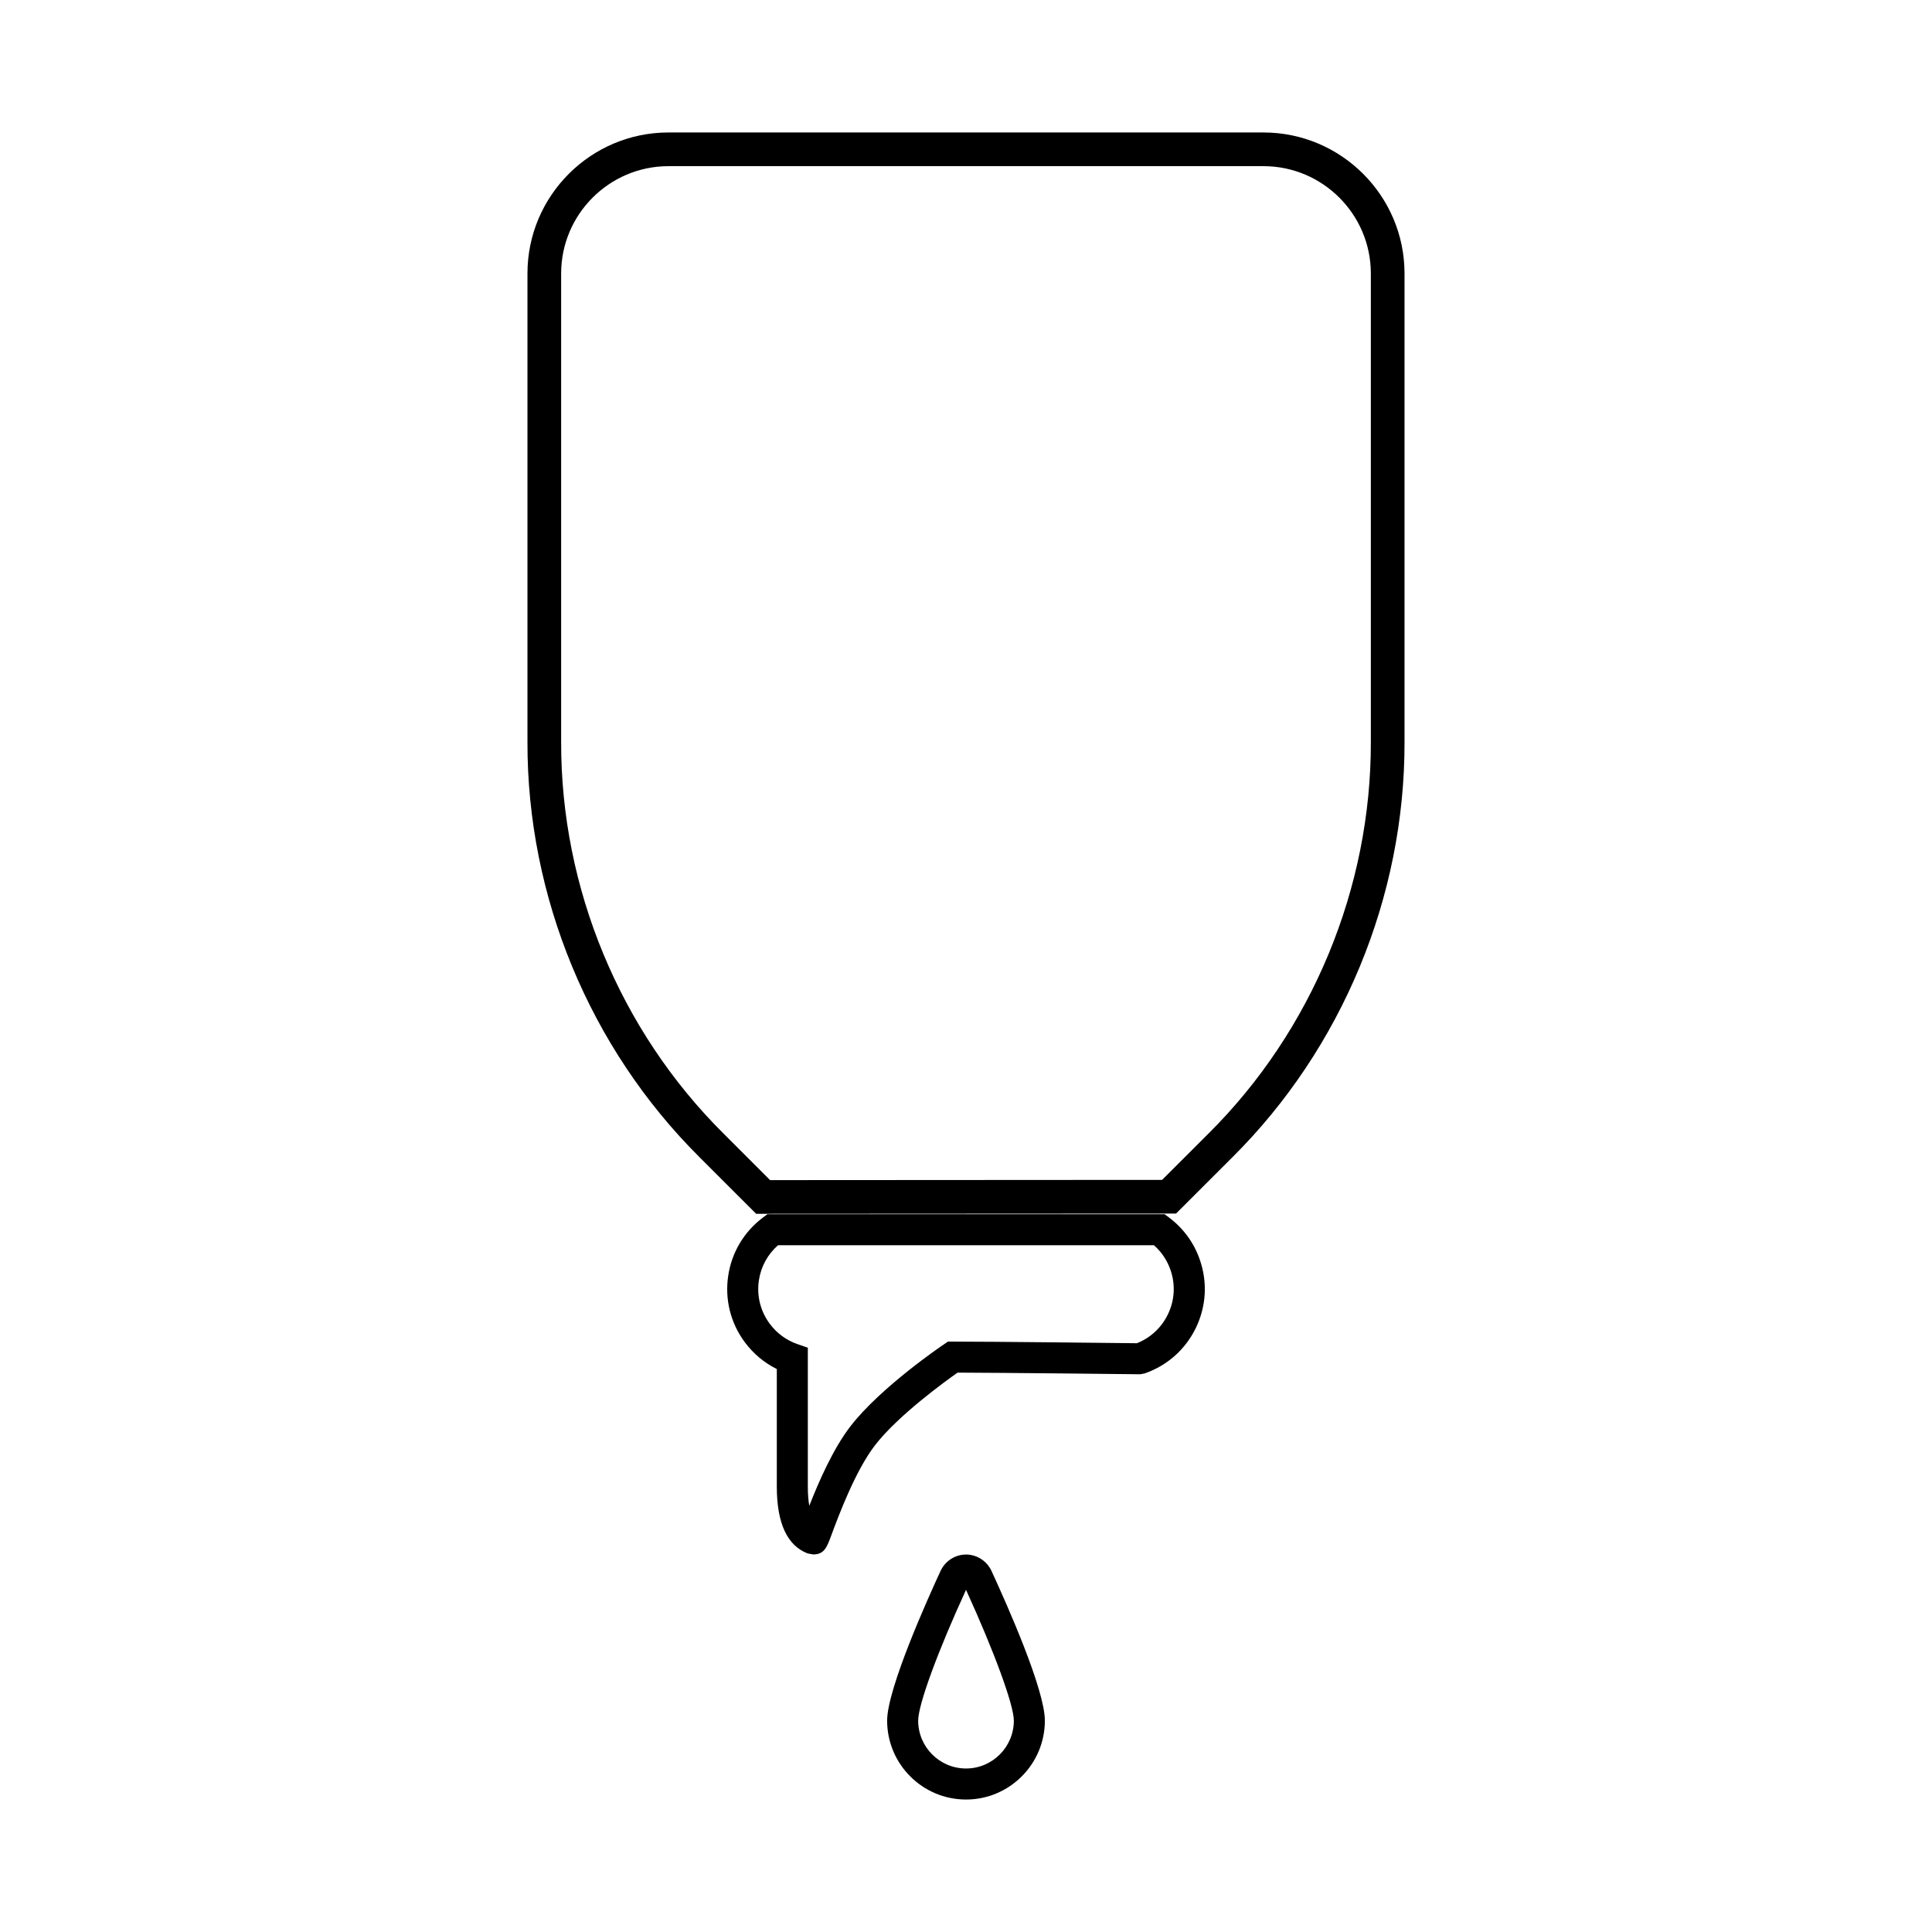
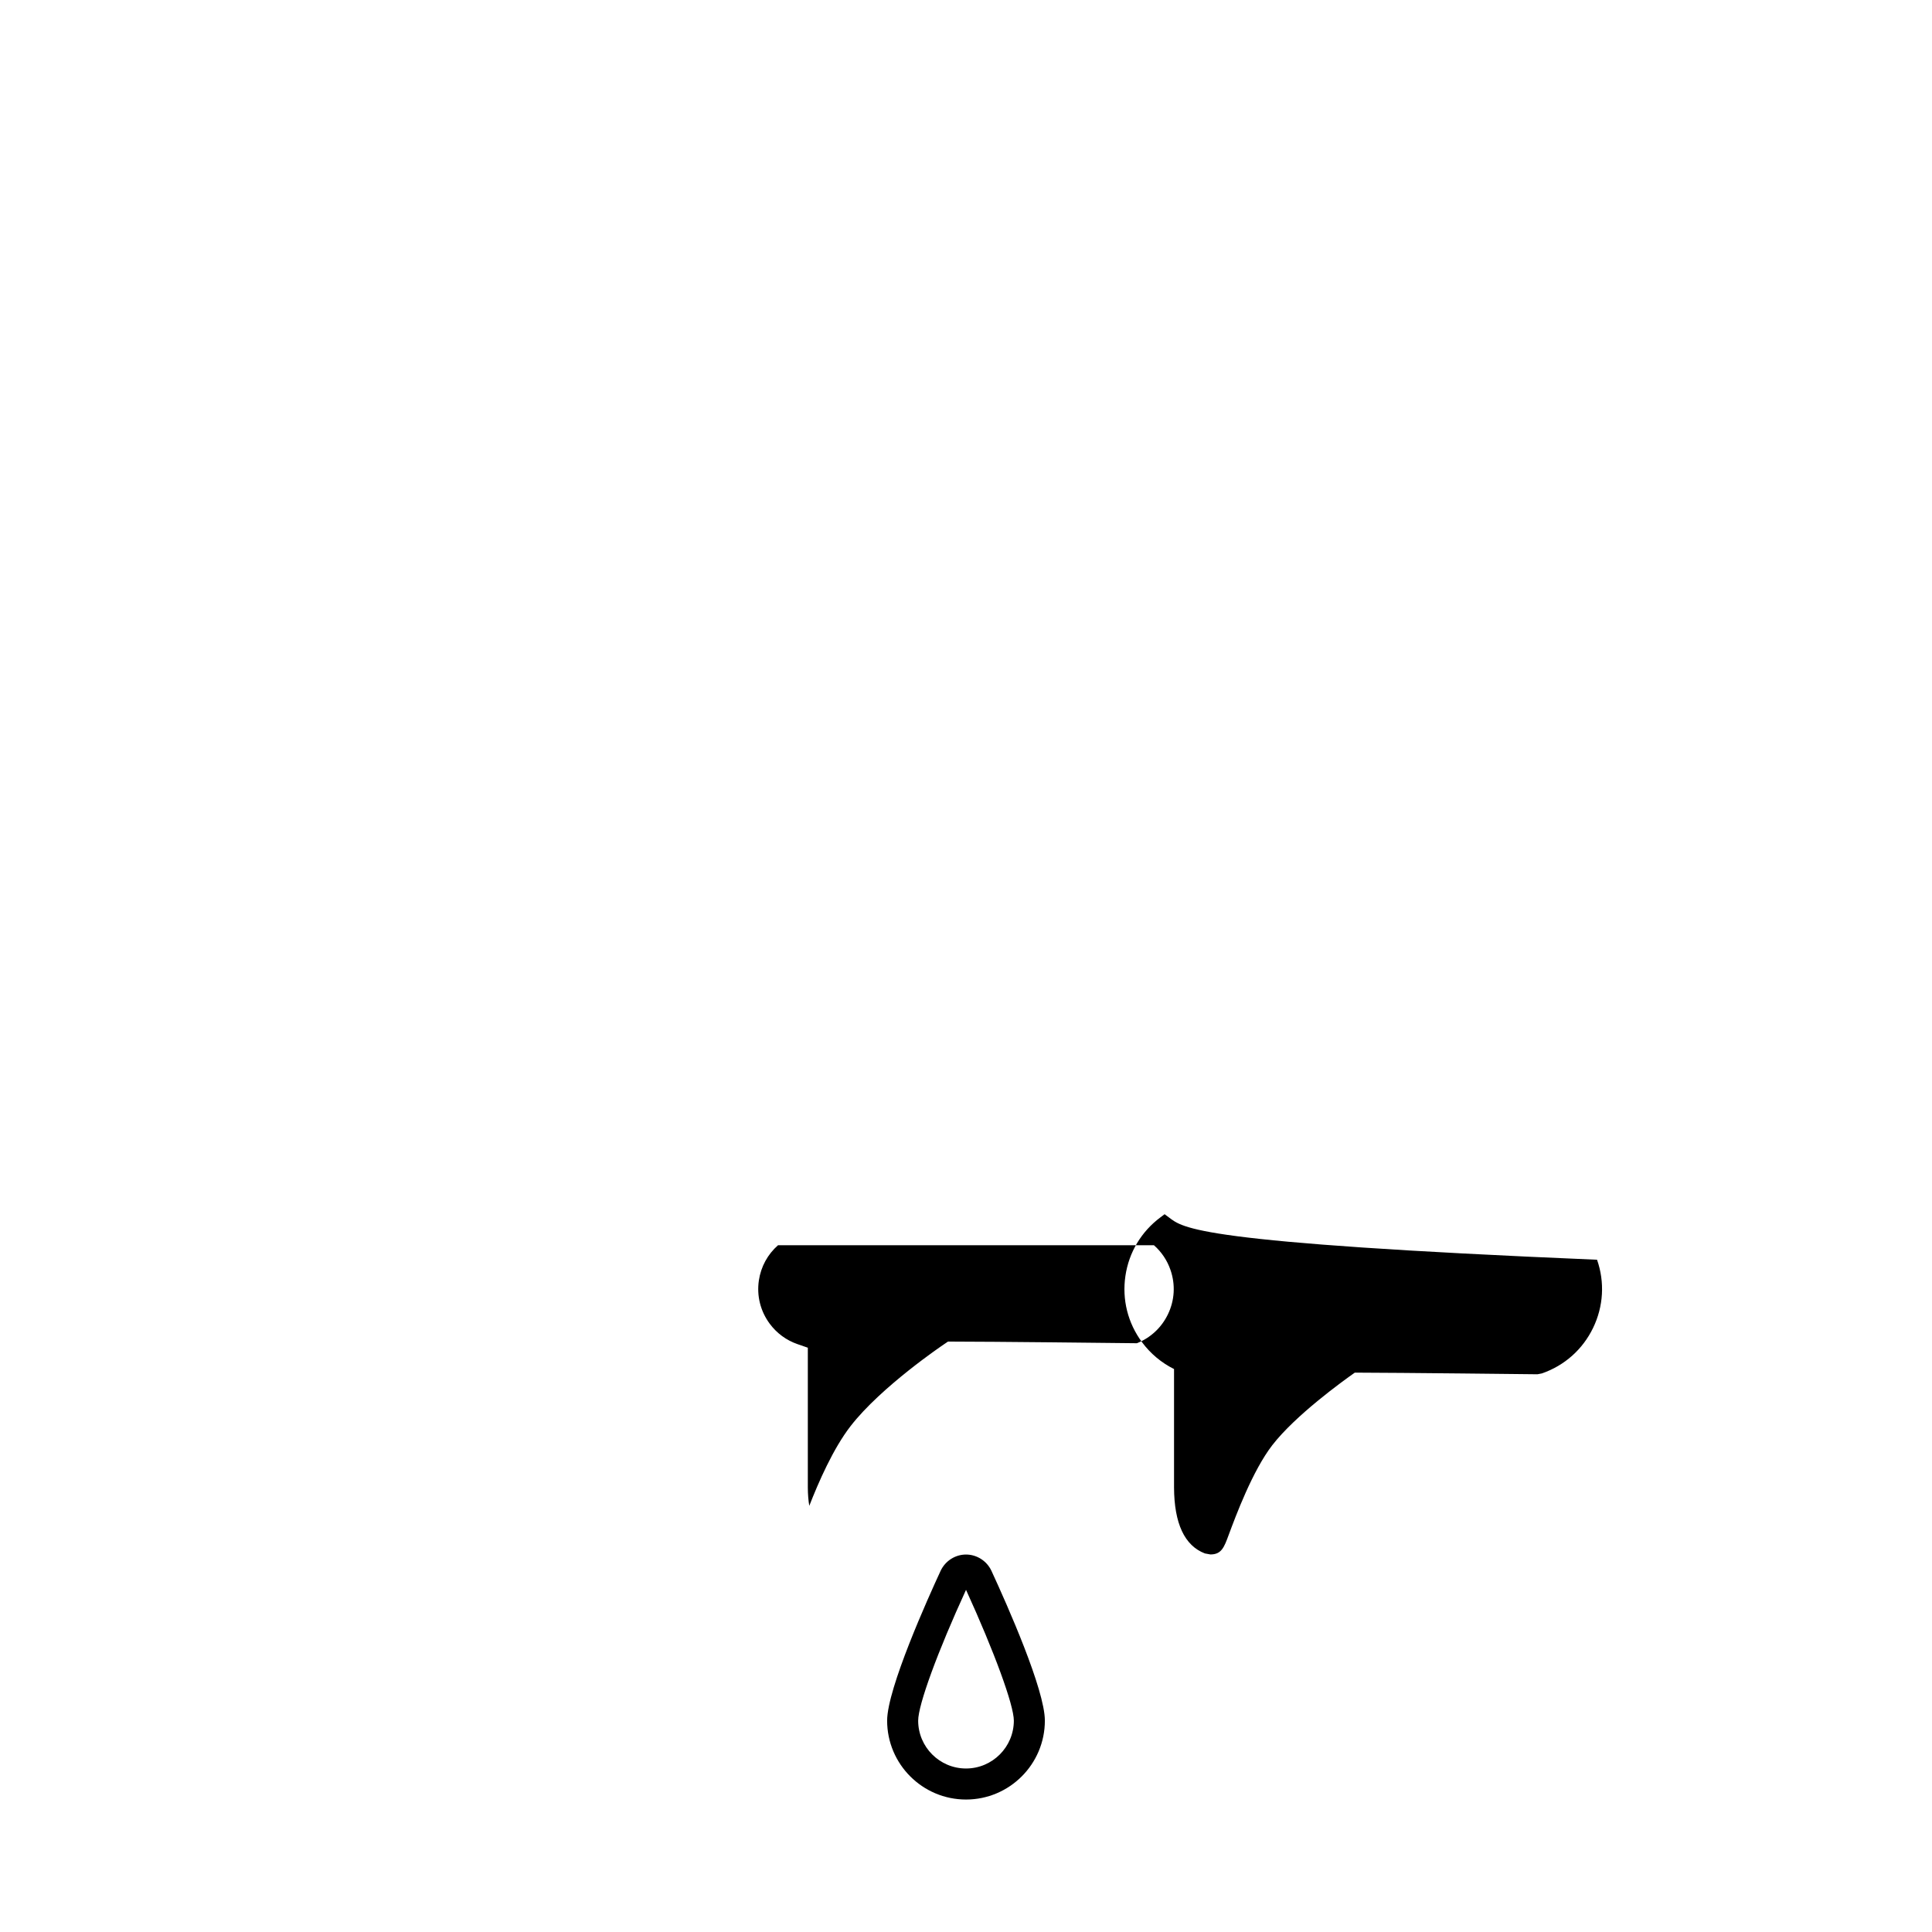
<svg xmlns="http://www.w3.org/2000/svg" version="1.1" id="Layer_1" x="0px" y="0px" width="200px" height="200px" viewBox="0 0 200 200" enable-background="new 0 0 200 200" xml:space="preserve">
  <g>
    <path d="M100.002,160.925c-1.113,0-2.143,0.656-2.626,1.678c-1.3,2.804-5.54,12.206-5.54,15.517c0,4.503,3.663,8.167,8.166,8.167   c4.501,0,8.162-3.664,8.162-8.167c0-3.194-3.87-11.914-5.537-15.523C102.146,161.581,101.116,160.925,100.002,160.925z    M100.002,183.074c-2.731,0-4.953-2.223-4.953-4.955c0-1.644,2.023-7.162,4.954-13.539c2.929,6.415,4.95,11.931,4.95,13.539   C104.952,180.852,102.731,183.074,100.002,183.074z" />
-     <path d="M120.989,126.014l-0.429-0.32H79.439l-0.423,0.318c-1.985,1.475-3.276,3.633-3.635,6.074   c-0.361,2.445,0.252,4.884,1.726,6.867c0.872,1.175,2.006,2.122,3.308,2.77v12.252c0.015,3.735,1.091,6.035,3.197,6.837   l0.569,0.104c1.146,0,1.417-0.735,1.885-2.003c0.74-1.992,2.474-6.658,4.519-9.306c2.391-3.091,7.266-6.614,8.543-7.513   c4.758,0.01,18.702,0.167,18.825,0.169l0.086,0.001l0.46-0.089c2.338-0.811,4.218-2.482,5.294-4.707   c1.078-2.226,1.224-4.735,0.412-7.06C123.606,128.657,122.494,127.137,120.989,126.014z M82.547,139.141   c-1.146-0.398-2.136-1.126-2.862-2.104c-0.962-1.297-1.363-2.888-1.128-4.48c0.21-1.425,0.911-2.709,1.983-3.65h38.917   c0.783,0.69,1.37,1.565,1.709,2.551c0.531,1.523,0.436,3.161-0.269,4.611c-0.662,1.369-1.796,2.422-3.206,2.982   c-2.208-0.027-15.229-0.169-19.065-0.169h-0.493l-0.399,0.271c-0.064,0.043-6.511,4.381-9.692,8.49   c-1.805,2.338-3.305,5.787-4.265,8.24c-0.095-0.551-0.148-1.198-0.151-1.915v-14.453L82.547,139.141z" />
-     <path d="M130.812,13.714H69.181c-8.033,0.009-14.573,6.55-14.578,14.582v48.497c-0.043,16.027,6.448,31.699,17.809,42.997   l5.864,5.862l43.466-0.023l5.841-5.835c11.358-11.295,17.852-26.967,17.813-42.996V28.293   C145.386,20.263,138.844,13.723,130.812,13.714z M79.719,122.165l-4.845-4.845C64.167,106.671,58.049,91.902,58.09,76.798v-48.5   c0.005-6.112,4.982-11.09,11.094-11.097h61.625c6.112,0.006,11.092,4.984,11.1,11.095v48.508   c0.035,15.106-6.083,29.875-16.788,40.521l-4.822,4.816L79.719,122.165z" />
+     <path d="M120.989,126.014l-0.429-0.32l-0.423,0.318c-1.985,1.475-3.276,3.633-3.635,6.074   c-0.361,2.445,0.252,4.884,1.726,6.867c0.872,1.175,2.006,2.122,3.308,2.77v12.252c0.015,3.735,1.091,6.035,3.197,6.837   l0.569,0.104c1.146,0,1.417-0.735,1.885-2.003c0.74-1.992,2.474-6.658,4.519-9.306c2.391-3.091,7.266-6.614,8.543-7.513   c4.758,0.01,18.702,0.167,18.825,0.169l0.086,0.001l0.46-0.089c2.338-0.811,4.218-2.482,5.294-4.707   c1.078-2.226,1.224-4.735,0.412-7.06C123.606,128.657,122.494,127.137,120.989,126.014z M82.547,139.141   c-1.146-0.398-2.136-1.126-2.862-2.104c-0.962-1.297-1.363-2.888-1.128-4.48c0.21-1.425,0.911-2.709,1.983-3.65h38.917   c0.783,0.69,1.37,1.565,1.709,2.551c0.531,1.523,0.436,3.161-0.269,4.611c-0.662,1.369-1.796,2.422-3.206,2.982   c-2.208-0.027-15.229-0.169-19.065-0.169h-0.493l-0.399,0.271c-0.064,0.043-6.511,4.381-9.692,8.49   c-1.805,2.338-3.305,5.787-4.265,8.24c-0.095-0.551-0.148-1.198-0.151-1.915v-14.453L82.547,139.141z" />
  </g>
</svg>